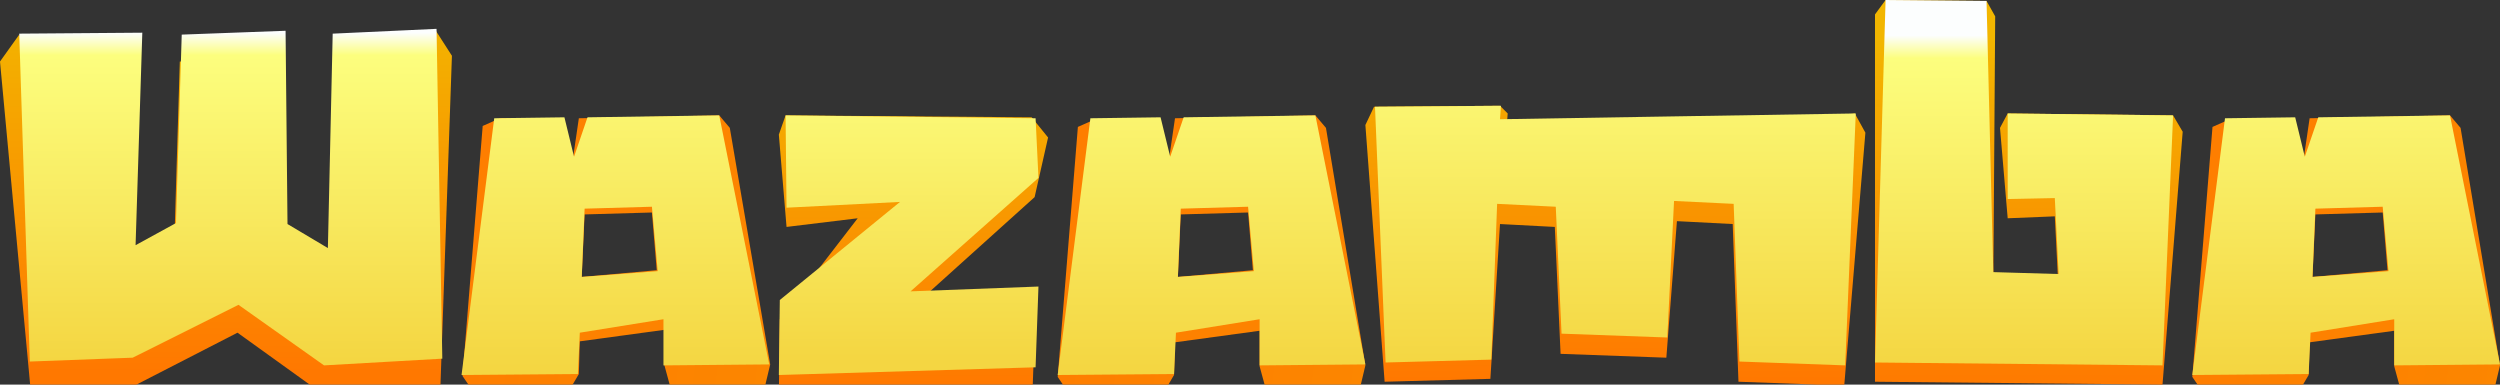
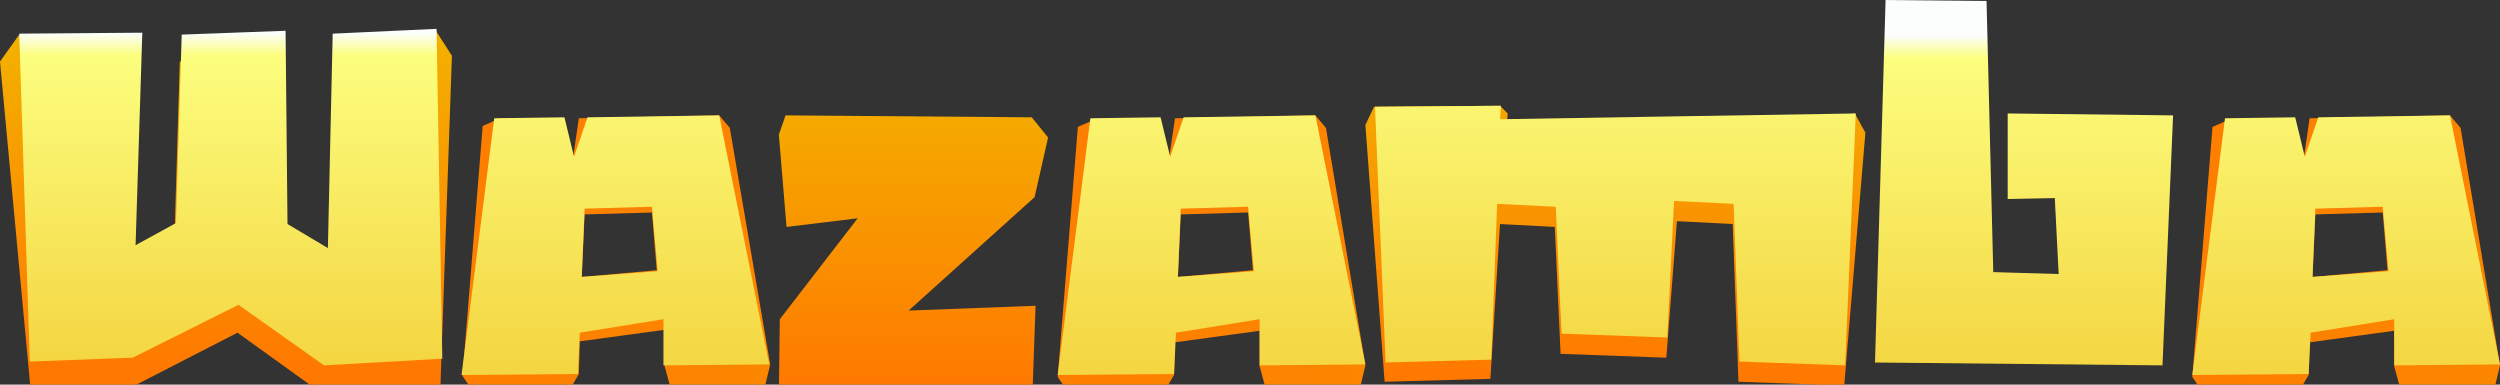
<svg xmlns="http://www.w3.org/2000/svg" version="1.1" id="Layer_1" x="0px" y="0px" viewBox="0 0 260 40" style="enable-background:new 0 0 260 40;" xml:space="preserve">
  <rect x="0" y="0" width="260" height="40" fill="#333333" stroke="none" />
  <style type="text/css">
	.st0{fill:url(#SVGID_1_);}
	.st1{fill:url(#SVGID_2_);}
	.st2{fill:url(#SVGID_3_);}
	.st3{fill:url(#SVGID_4_);}
	.st4{fill:url(#SVGID_5_);}
	.st5{fill:url(#SVGID_6_);}
	.st6{fill:url(#SVGID_7_);}
	.st7{fill:url(#SVGID_8_);}
	.st8{fill:url(#SVGID_9_);}
	.st9{fill:url(#SVGID_10_);}
	.st10{fill:url(#SVGID_11_);}
	.st11{fill:url(#SVGID_12_);}
	.st12{fill:url(#SVGID_13_);}
	.st13{fill:url(#SVGID_14_);}
</style>
  <linearGradient id="SVGID_1_" gradientUnits="userSpaceOnUse" x1="95" y1="36.864" x2="95" y2="1.528" gradientTransform="matrix(1 0 0 -1 0 42)">
    <stop offset="0" style="stop-color:#F2B600" />
    <stop offset="1" style="stop-color:#FF7800" />
  </linearGradient>
  <path class="st0" d="M109,14.3l-1.4,6.2L94.5,32.3l13.2-0.5l-0.3,8.4L81,41l0.1-7.8l8.1-10.5l-7.4,0.9L81,14l0.7-2l25.6,0.2  L109,14.3z" />
  <linearGradient id="SVGID_2_" gradientUnits="userSpaceOnUse" x1="168" y1="40.888" x2="168" y2="2.449" gradientTransform="matrix(1 0 0 -1 0 42)">
    <stop offset="0" style="stop-color:#F2B600" />
    <stop offset="1" style="stop-color:#FF7800" />
  </linearGradient>
  <path class="st1" d="M192.9,11.8L175,14l-0.6-1.8l-17.8,2.2l0.2-2.6L156,11l-13.1,0.1L142,13l2,26.7l11-0.3l1-16.1l5.7,0.3l0.6,13.2  l11,0.4l1.1-14.2l5.8,0.3l0.6,16.4l11,0.4l2.2-26.3L192.9,11.8z" />
  <linearGradient id="SVGID_3_" gradientUnits="userSpaceOnUse" x1="211" y1="38.038" x2="211" y2="0.871" gradientTransform="matrix(1 0 0 -1 0 42)">
    <stop offset="0" style="stop-color:#F2B600" />
    <stop offset="1" style="stop-color:#FF7800" />
  </linearGradient>
-   <path class="st2" d="M208.8,22.7l-0.8-9.4l0.8-1.5L226,12l1,1.7L224.9,40L195,39.7V1.5l1.1-1.5l10.5,0.1l0.9,1.6l-0.2,28.5l6.8,0.2  l-0.4-7.9L208.8,22.7z" />
  <linearGradient id="SVGID_4_" gradientUnits="userSpaceOnUse" x1="275.876" y1="-12.489" x2="25.434" y2="20.294" gradientTransform="matrix(1 0 0 -1 0 42)">
    <stop offset="0" style="stop-color:#F2B600" />
    <stop offset="1" style="stop-color:#FF7800" />
  </linearGradient>
  <path class="st3" d="M75.9,13.3L74.8,12l-14.6,0.3l-0.6,4.1l-1-4.1L52,12.3l-1.8,0.8l-2.1,26l1.3,1.9l9.8-0.4l1-1.7l0.1-3.4l8.8-1.2  l0,3.7l0.6,2.2l9.9-0.2l0.5-2.1L75.9,13.3z M60.5,28.8l0.3-6.5l7-0.2l0.5,6L60.5,28.8z" />
  <linearGradient id="SVGID_5_" gradientUnits="userSpaceOnUse" x1="23.5" y1="41.024" x2="23.5" y2="3.309" gradientTransform="matrix(1 0 0 -1 0 42)">
    <stop offset="0" style="stop-color:#F2B600" />
    <stop offset="1" style="stop-color:#FF7800" />
  </linearGradient>
  <path class="st4" d="M18.1,26.1l0.6-19.7L29.5,6l0.2,20.2l4.2,2.5L45.2,3L47,5.8l-1.2,34.5L33.6,41l-8.9-6.4l-10.9,5.6L3.2,40.7  L0,6.4l2-2.8l12.1,24.9L18.1,26.1z" />
  <linearGradient id="SVGID_6_" gradientUnits="userSpaceOnUse" x1="24" y1="38.589" x2="24" y2="4.519" gradientTransform="matrix(1 0 0 -1 0 42)">
    <stop offset="0" style="stop-color:#FCFEFE" />
    <stop offset="6.858970e-02" style="stop-color:#FCFE7E" />
    <stop offset="1" style="stop-color:#F4D642" />
  </linearGradient>
  <path class="st5" d="M18.3,23.2l0.6-19.6l10.8-0.4l0.2,20.1l4.2,2.5l0.5-22.3L45.4,3L46,37.3L33.7,38l-8.9-6.3l-11,5.5L3.1,37.6  L2,3.5l12.8-0.1l-0.7,22.1L18.3,23.2z" />
  <linearGradient id="SVGID_7_" gradientUnits="userSpaceOnUse" x1="64" y1="41.027" x2="64" y2="3.726" gradientTransform="matrix(1 0 0 -1 0 42)">
    <stop offset="0" style="stop-color:#FCFEFE" />
    <stop offset="6.858970e-02" style="stop-color:#FCFE7E" />
    <stop offset="1" style="stop-color:#F4D642" />
  </linearGradient>
  <path class="st6" d="M60.3,34.6l8.7-1.4l0,4.8l11-0.1L74.8,12l-13.7,0.2l-1.4,4.1l-1-4.1l-7.3,0.1L48,39l12.1-0.1L60.3,34.6z   M60.5,28.8l0.3-7.1l7-0.2l0.6,6.7L60.5,28.8z" />
  <linearGradient id="SVGID_8_" gradientUnits="userSpaceOnUse" x1="337.876" y1="-12.489" x2="87.434" y2="20.294" gradientTransform="matrix(1 0 0 -1 0 42)">
    <stop offset="0" style="stop-color:#F2B600" />
    <stop offset="1" style="stop-color:#FF7800" />
  </linearGradient>
  <path class="st7" d="M137.9,13.3l-1.1-1.3l-14.6,0.3l-0.6,4.1l-1-4.1l-6.7,0.1l-1.8,0.8l-2.1,26l1.3,1.9l9.8-0.4l1-1.7l0.1-3.4  l8.8-1.2l0,3.7l0.6,2.2l9.9-0.2l0.5-2.1L137.9,13.3z M122.5,28.8l0.3-6.5l7-0.2l0.5,6L122.5,28.8z" />
  <linearGradient id="SVGID_9_" gradientUnits="userSpaceOnUse" x1="126" y1="41.027" x2="126" y2="3.726" gradientTransform="matrix(1 0 0 -1 0 42)">
    <stop offset="0" style="stop-color:#FCFEFE" />
    <stop offset="6.858970e-02" style="stop-color:#FCFE7E" />
    <stop offset="1" style="stop-color:#F4D642" />
  </linearGradient>
  <path class="st8" d="M122.3,34.6l8.7-1.4l0,4.8l11-0.1L136.8,12l-13.7,0.2l-1.4,4.1l-1-4.1l-7.3,0.1L110,39l12.1-0.1L122.3,34.6z   M122.5,28.8l0.3-7.1l7-0.2l0.6,6.7L122.5,28.8z" />
  <linearGradient id="SVGID_10_" gradientUnits="userSpaceOnUse" x1="455.876" y1="-12.489" x2="205.434" y2="20.294" gradientTransform="matrix(1 0 0 -1 0 42)">
    <stop offset="0" style="stop-color:#F2B600" />
    <stop offset="1" style="stop-color:#FF7800" />
  </linearGradient>
-   <path class="st9" d="M255.9,13.3l-1.1-1.3l-14.6,0.3l-0.6,4.1l-1-4.1l-6.7,0.1l-1.8,0.8l-2.1,26l1.3,1.9l9.8-0.4l1-1.7l0.1-3.4  l8.8-1.2l0,3.7l0.6,2.2l9.9-0.2l0.5-2.1L255.9,13.3z M240.5,28.8l0.3-6.5l7-0.2l0.5,6L240.5,28.8z" />
+   <path class="st9" d="M255.9,13.3l-1.1-1.3l-14.6,0.3l-0.6,4.1l-1-4.1l-6.7,0.1l-1.8,0.8l-2.1,26l1.3,1.9l9.8-0.4l1-1.7l0.1-3.4  l8.8-1.2l0,3.7l0.6,2.2l9.9-0.2l0.5-2.1L255.9,13.3z M240.5,28.8l0.3-6.5l7-0.2l0.5,6z" />
  <linearGradient id="SVGID_11_" gradientUnits="userSpaceOnUse" x1="244" y1="41.027" x2="244" y2="3.726" gradientTransform="matrix(1 0 0 -1 0 42)">
    <stop offset="0" style="stop-color:#FCFEFE" />
    <stop offset="6.858970e-02" style="stop-color:#FCFE7E" />
    <stop offset="1" style="stop-color:#F4D642" />
  </linearGradient>
  <path class="st10" d="M240.3,34.6l8.7-1.4l0,4.8l11-0.1L254.8,12l-13.7,0.2l-1.4,4.1l-1-4.1l-7.3,0.1L228,39l12.1-0.1L240.3,34.6z   M240.5,28.8l0.3-7.1l7-0.2l0.6,6.7L240.5,28.8z" />
  <linearGradient id="SVGID_12_" gradientUnits="userSpaceOnUse" x1="94.5" y1="37.075" x2="94.5" y2="4.815" gradientTransform="matrix(1 0 0 -1 0 42)">
    <stop offset="0" style="stop-color:#FCFEFE" />
    <stop offset="6.858970e-02" style="stop-color:#FCFE7E" />
    <stop offset="1" style="stop-color:#F4D642" />
  </linearGradient>
-   <path class="st11" d="M107.7,12.3l0.3,6.2L94.7,30.3l13.3-0.5l-0.3,8.4L81,39l0.1-7.8l12.5-10.2l-11.8,0.6L81.7,12L107.7,12.3z" />
  <linearGradient id="SVGID_13_" gradientUnits="userSpaceOnUse" x1="168" y1="41.475" x2="168" y2="3.856" gradientTransform="matrix(1 0 0 -1 0 42)">
    <stop offset="0" style="stop-color:#FCFEFE" />
    <stop offset="6.858970e-02" style="stop-color:#FCFE7E" />
    <stop offset="1" style="stop-color:#F4D642" />
  </linearGradient>
  <path class="st12" d="M174.3,12.1L174.3,12.1L156,12.4l0.1-1.4L143,11.1l1.1,26.6l11-0.3l0.6-16.2l6.1,0.3l0.6,13.2l11,0.4l0.7-14.2  l6.2,0.3l0.6,16.4l11,0.4l1.1-26.2L174.3,12.1z" />
  <linearGradient id="SVGID_14_" gradientUnits="userSpaceOnUse" x1="210.5" y1="38.307" x2="210.5" y2="3.797" gradientTransform="matrix(1 0 0 -1 0 42)">
    <stop offset="0" style="stop-color:#FCFEFE" />
    <stop offset="6.858970e-02" style="stop-color:#FCFE7E" />
    <stop offset="1" style="stop-color:#F4D642" />
  </linearGradient>
  <path class="st13" d="M208.8,20.7l0-8.9L226,12l-1.1,26L195,37.7L196.1,0l10.5,0.1l0.7,28.2l6.8,0.2l-0.4-7.9L208.8,20.7z" />
</svg>